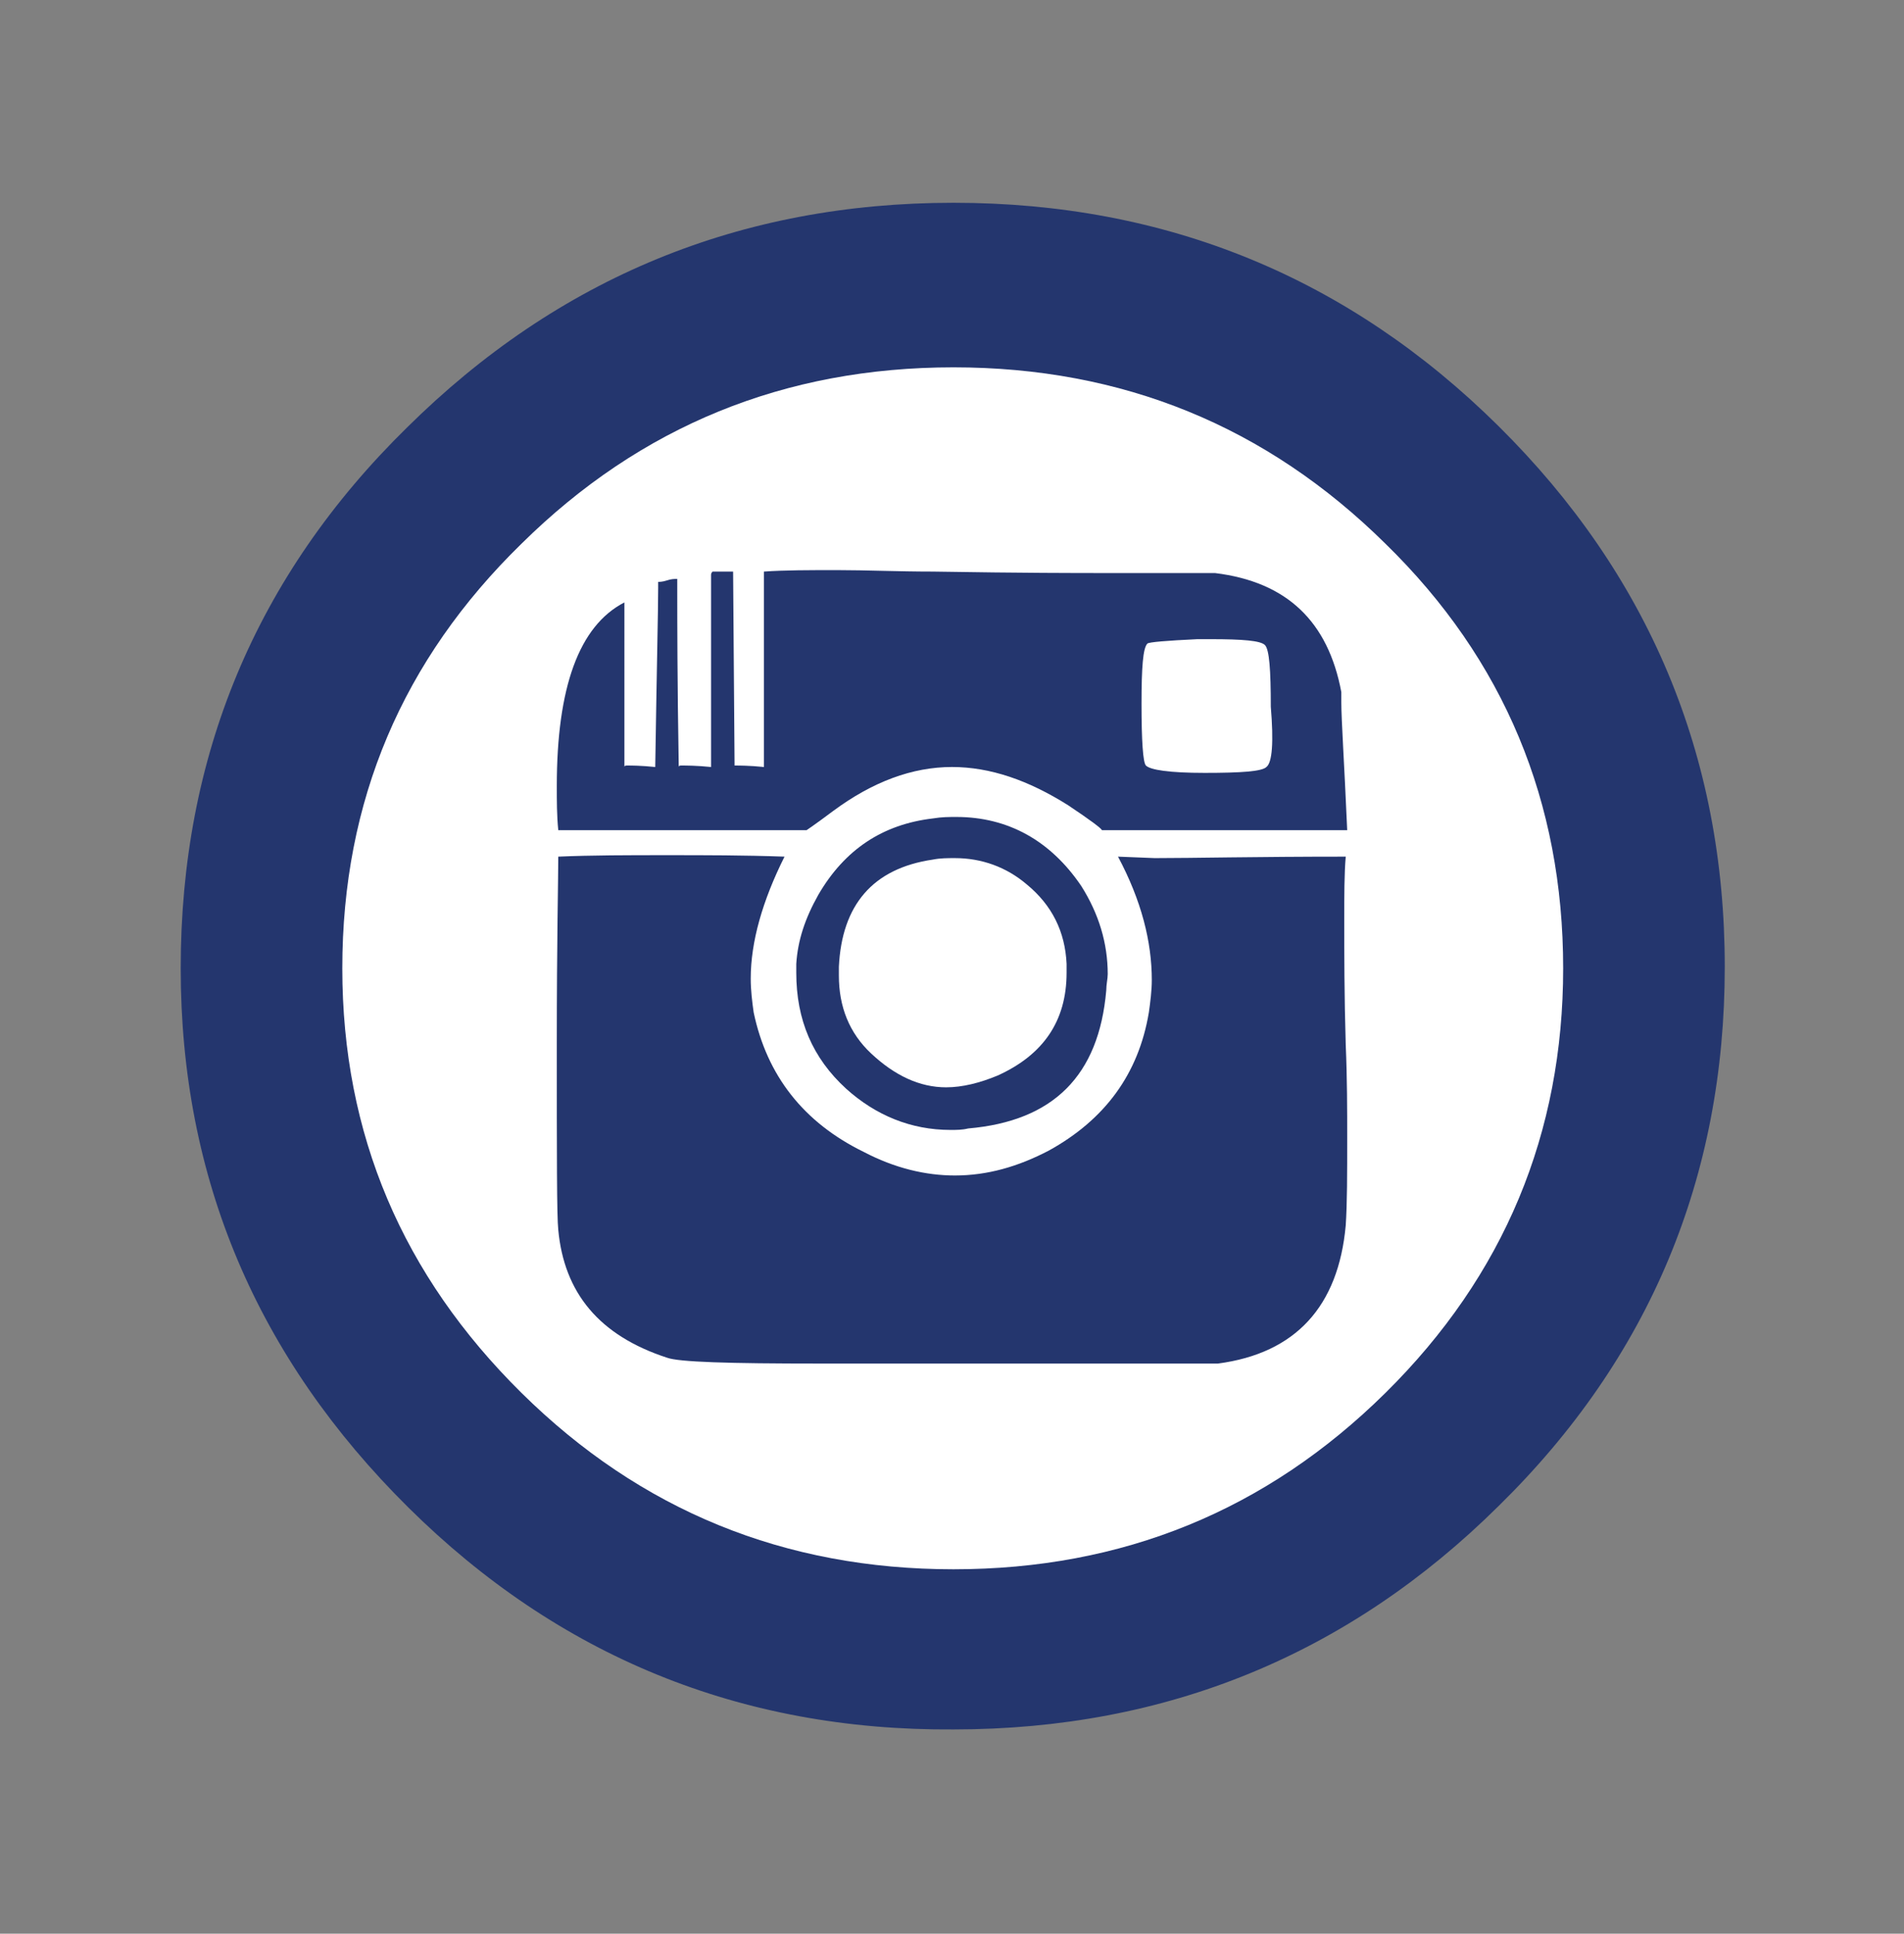
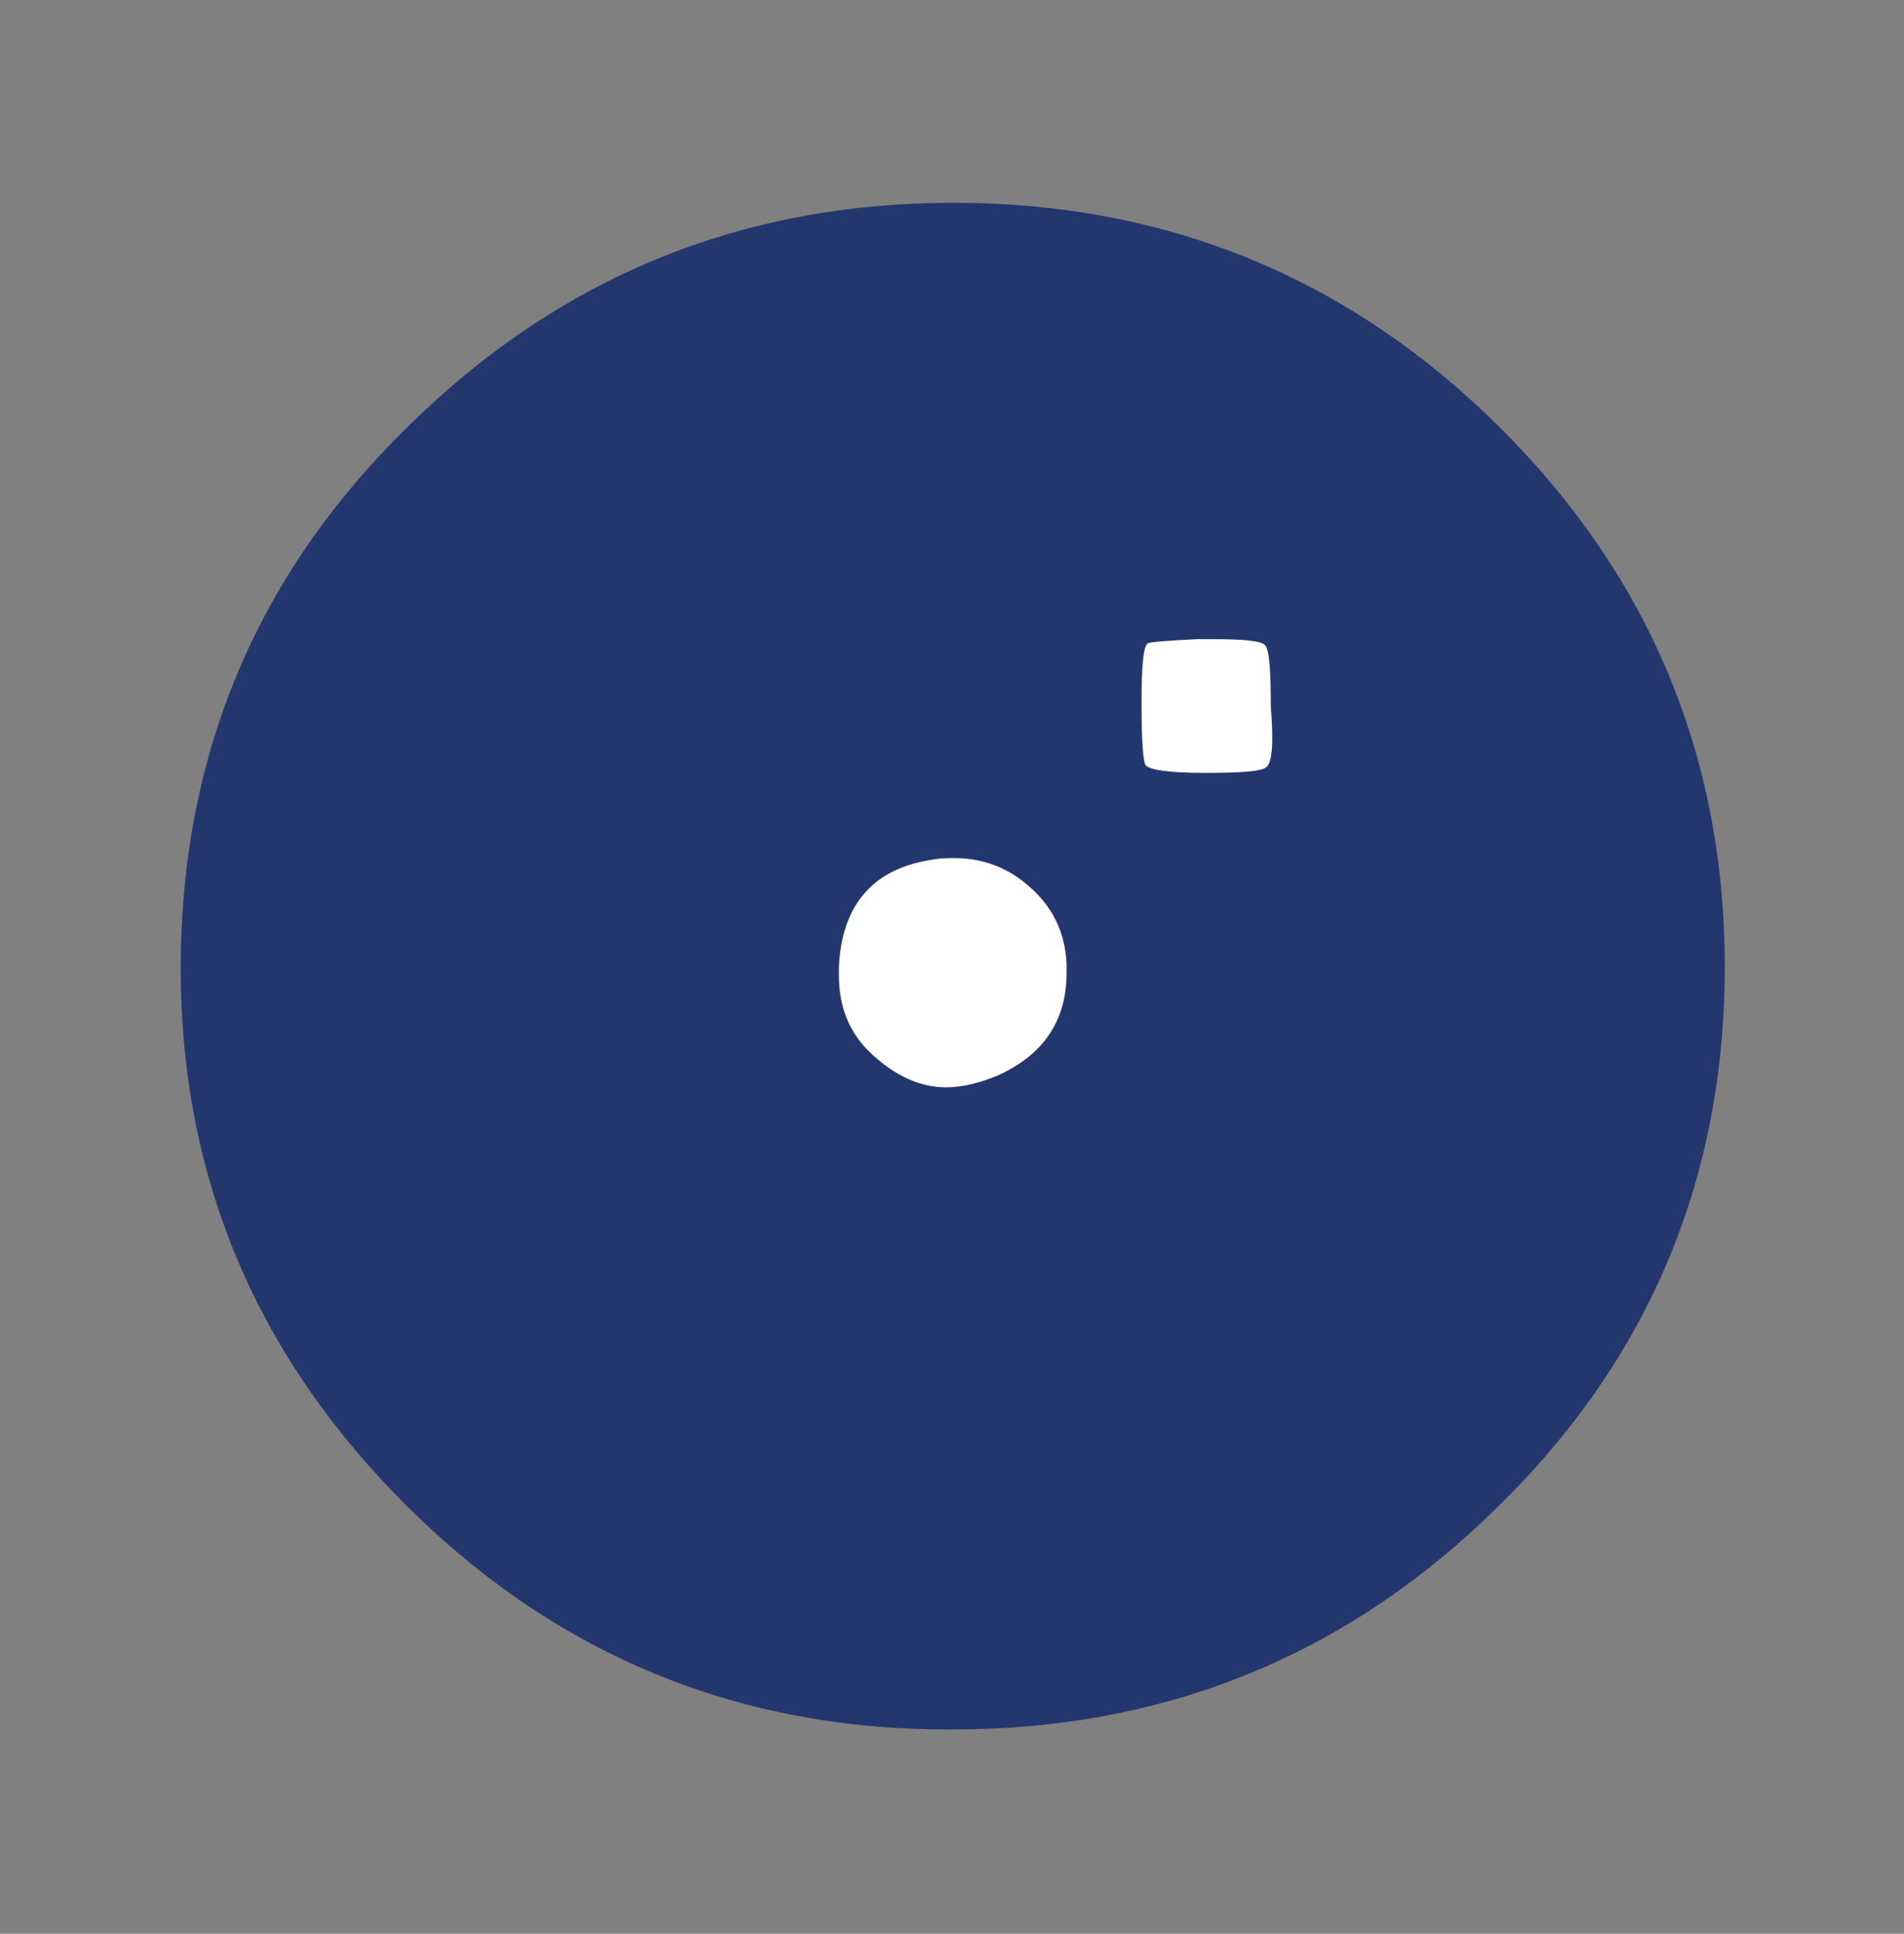
<svg xmlns="http://www.w3.org/2000/svg" version="1.1" id="Layer_1" x="0px" y="0px" viewBox="0 0 129.6 131.6" style="enable-background:new 0 0 129.6 131.6;" xml:space="preserve">
  <rect x="0" y="0" width="129.6" height="131.6" fill="#808080" stroke="none" />
  <style type="text/css">
	.st0{fill:#24366E;}
	.st1{fill:#FFFFFF;}
</style>
  <path class="st0" d="M27.8,102.6C17.5,92.4,12.3,80.2,12.3,65.9c0-14.4,5.1-26.7,15.4-36.8C38,18.9,50.4,13.8,64.9,13.8  S91.8,18.9,102,29s15.4,22.4,15.4,36.8c0,14.3-5.1,26.6-15.4,36.7c-10.2,10.1-22.6,15.2-37.1,15.2C50.4,117.8,38,112.7,27.8,102.6z" />
-   <path class="st1" d="M23.3,65.9c0,11.3,4.1,20.9,12.2,28.9s17.9,12,29.4,12s21.3-4,29.4-12s12.1-17.7,12.1-28.9  c0-11.3-4-21-12.1-28.9c-8.1-8-17.9-12-29.4-12s-21.3,4-29.4,12C27.4,44.9,23.3,54.5,23.3,65.9z" />
  <g>
    <path class="st0" d="M91.7,56.5c-0.2-4.6-0.4-7.5-0.4-8.7v-0.7c-0.9-4.8-3.7-7.5-8.6-8.1h-7.6c-1.7,0-5.5,0-11.6-0.1   c-2.4,0-4.5-0.1-6.5-0.1c-1.9,0-3.6,0-5,0.1v13.3c-1-0.1-1.7-0.1-2-0.1l-0.1-13.2h-1.4c0,0-0.1,0.1-0.1,0.2v13.1   c-1-0.1-1.7-0.1-2-0.1c-0.1,0-0.2,0-0.2,0.1c-0.1-6-0.1-10-0.1-11.9v-0.9c-0.2,0-0.4,0-0.7,0.1c-0.3,0.1-0.5,0.1-0.6,0.1V40   c0,1.5-0.1,5.6-0.2,12.2c-1-0.1-1.6-0.1-1.9-0.1c-0.1,0-0.2,0-0.2,0.1V41c-3.1,1.6-4.6,5.8-4.6,12.5c0,1,0,2,0.1,3h16.9   c0,0,0.6-0.4,1.8-1.3c2.7-2,5.4-3,8.1-3c2.6,0,5.2,0.9,7.9,2.6c1.5,1,2.3,1.6,2.3,1.7H91.7z" />
-     <path class="st0" d="M82.9,92.8c5.3-0.7,8.2-3.9,8.7-9.4c0.1-1.5,0.1-3.5,0.1-6c0-1.8,0-4-0.1-6.3c-0.1-3.4-0.1-6.2-0.1-8.5   c0-1.7,0-3.1,0.1-4.3c-6.1,0-10.4,0.1-13,0.1l-2.5-0.1c1.6,3,2.3,5.8,2.3,8.4c0,0.7-0.1,1.5-0.2,2.2c-0.7,4.2-3,7.3-6.8,9.4   C69.3,79.4,67.2,80,65,80c-2,0-4.1-0.5-6.2-1.6c-4.1-2-6.6-5.2-7.5-9.5c-0.1-0.7-0.2-1.5-0.2-2.3c0-2.5,0.8-5.3,2.3-8.3   c-2.8-0.1-5.4-0.1-8-0.1c-2.6,0-5.1,0-7.4,0.1c0,1.5-0.1,5.7-0.1,12.7c0,7.6,0,11.8,0.1,12.7c0.4,4.3,2.8,7.2,7.4,8.7   c0.8,0.3,4.2,0.4,10.4,0.4H82.9z" />
-     <path class="st0" d="M65.1,55.6c-0.5,0-1,0-1.6,0.1c-3.4,0.4-6,2.1-7.8,5.2c-0.9,1.6-1.4,3.1-1.5,4.7v0.6c0,3.2,1.1,5.8,3.4,7.9   c2,1.8,4.4,2.8,7.1,2.8c0.4,0,0.8,0,1.2-0.1c5.8-0.5,8.9-3.6,9.4-9.4c0-0.4,0.1-0.8,0.1-1.1c0-2.1-0.6-4.1-1.8-6   C71.5,57.2,68.6,55.6,65.1,55.6z" />
    <path class="st1" d="M57.1,66.4v-0.6c0.2-4.2,2.3-6.7,6.4-7.3c0.5-0.1,1-0.1,1.5-0.1c1.8,0,3.5,0.6,4.9,1.8   c1.7,1.4,2.6,3.2,2.7,5.4v0.6c0,3.3-1.6,5.6-4.7,7c-1.2,0.5-2.4,0.8-3.5,0.8c-1.8,0-3.5-0.8-5.1-2.3C57.8,70.3,57.1,68.5,57.1,66.4   z" />
    <path class="st1" d="M86.2,52.2c-0.3,0.3-1.7,0.4-4.2,0.4c-2.4,0-3.7-0.2-4-0.5c-0.2-0.2-0.3-1.7-0.3-4.2c0-2.5,0.1-3.8,0.4-4.1   c0.1-0.1,1.3-0.2,3.4-0.3h0.9c2.2,0,3.4,0.1,3.7,0.4c0.3,0.3,0.4,1.7,0.4,4.2C86.7,50.5,86.6,51.9,86.2,52.2z" />
  </g>
</svg>